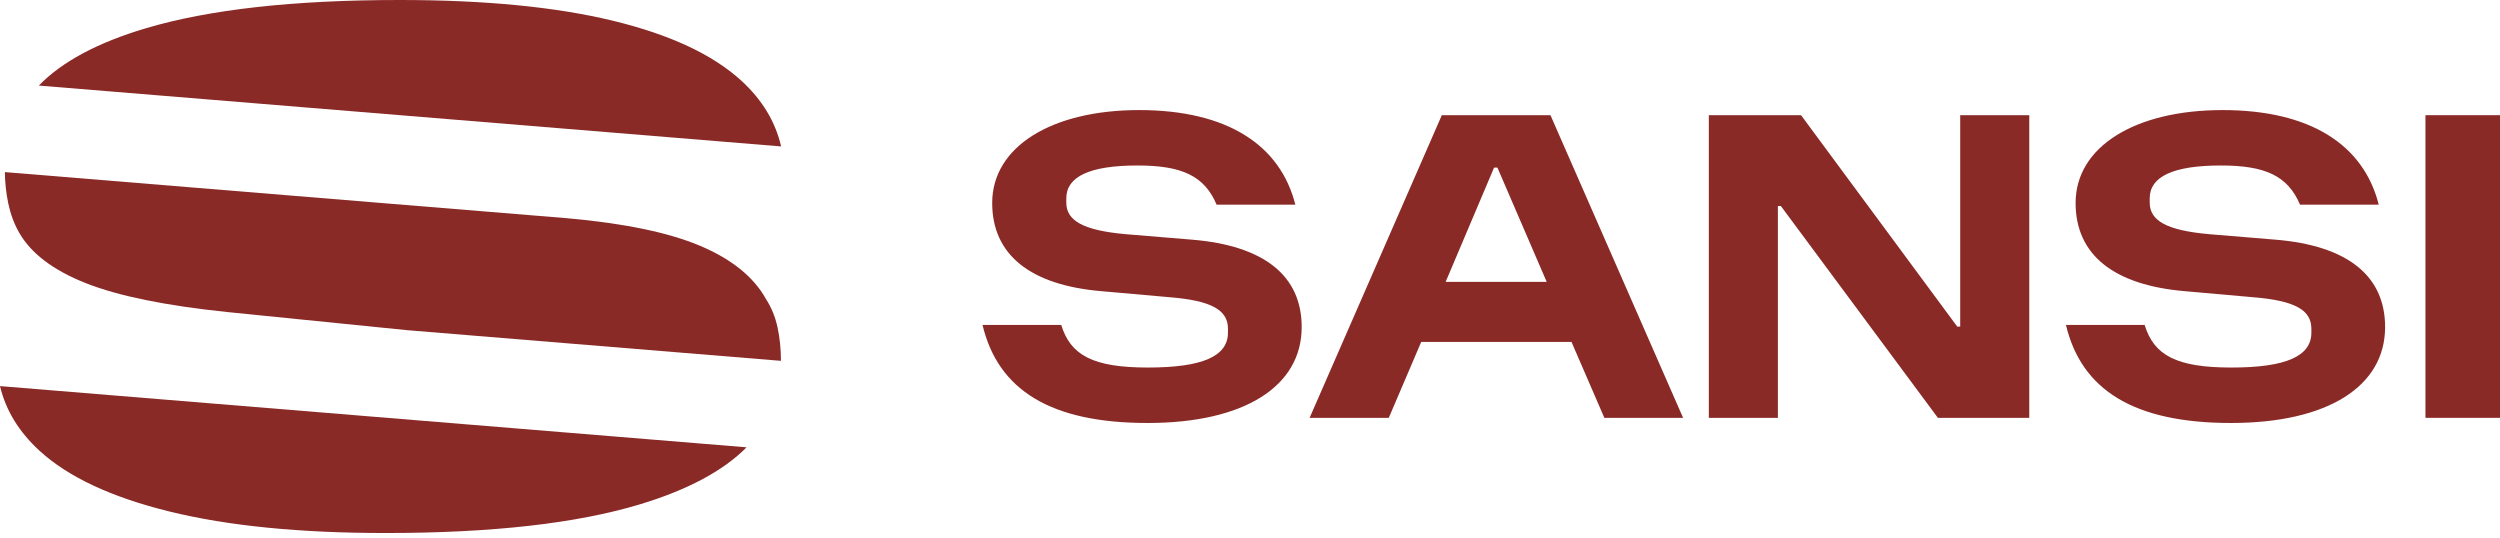
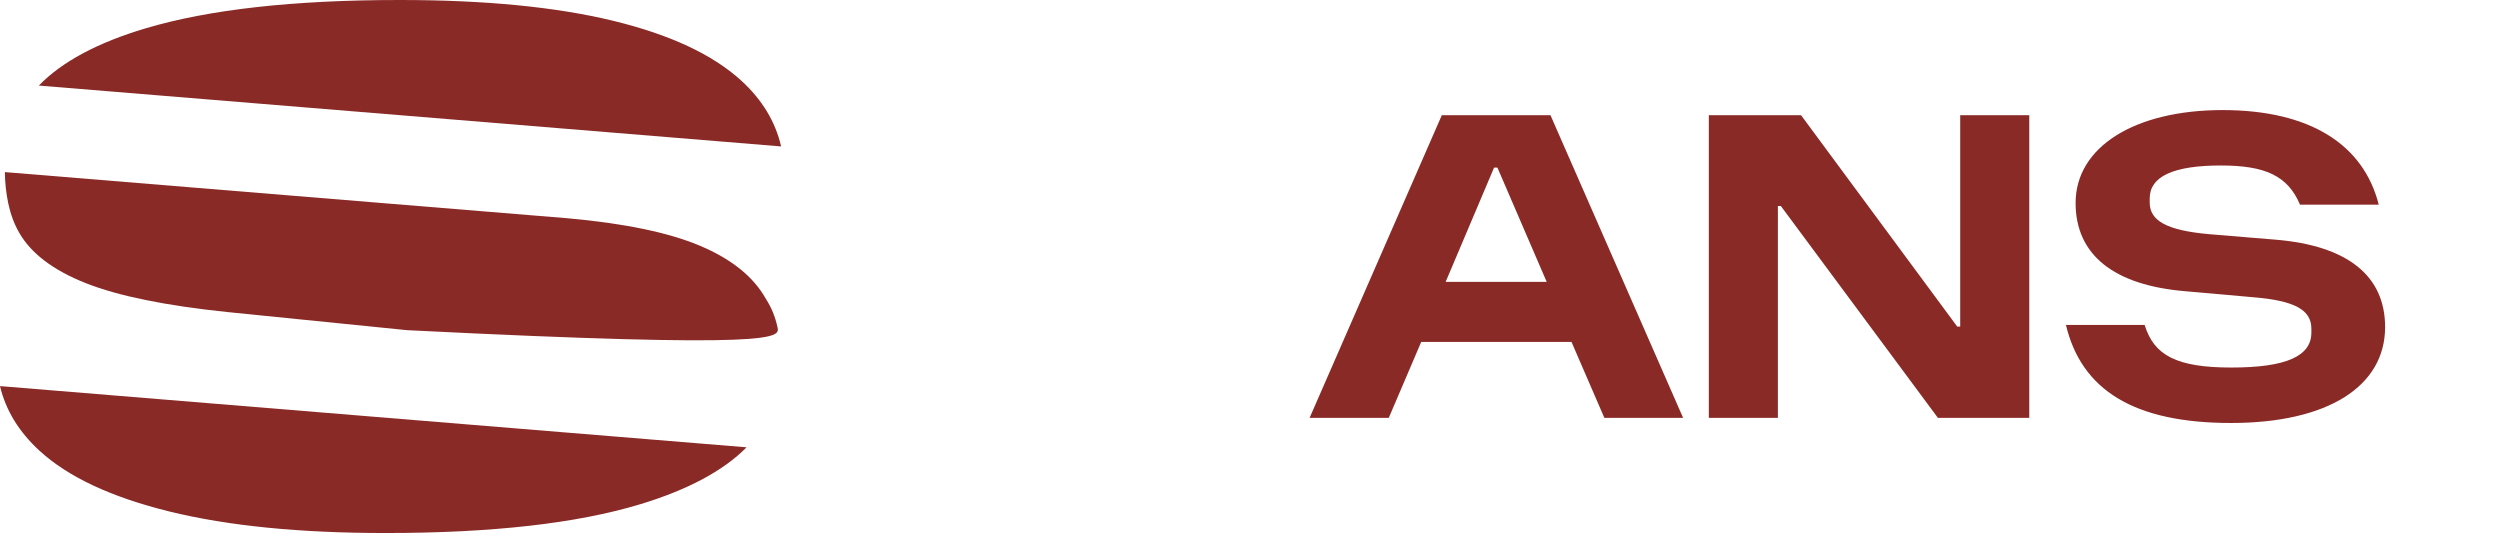
<svg xmlns="http://www.w3.org/2000/svg" width="200" height="43" viewBox="0 0 200 43" fill="none">
  <g clip-path="url(#clip0_1701_10)">
-     <path d="M3.106 6.846C4.956 4.937 7.806 3.41 11.654 2.265C16.729 0.755 23.504 0 31.979 0C38.779 0 44.465 0.553 49.029 1.658C53.594 2.763 57.023 4.364 59.315 6.462C60.973 7.981 62.031 9.731 62.49 11.714L3.106 6.846ZM1.535 18.615C2.481 20.273 4.254 21.616 6.854 22.648C9.454 23.679 13.246 24.453 18.229 24.968L32.567 26.414L62.475 28.867C62.475 27.918 62.383 27.024 62.202 26.184C62.019 25.339 61.71 24.584 61.275 23.919C60.294 22.152 58.538 20.735 56.01 19.665C53.481 18.598 49.927 17.862 45.344 17.455L29.85 16.185L0.39 13.768C0.398 14.61 0.487 15.443 0.66 16.265C0.842 17.13 1.133 17.915 1.533 18.613L1.535 18.615ZM29.223 33.284C29.156 33.279 29.09 33.273 29.023 33.267L0 30.888C0.46 32.826 1.517 34.553 3.171 36.068C5.463 38.166 8.935 39.788 13.592 40.929C18.248 42.07 23.994 42.642 30.833 42.642C39.344 42.642 46.127 41.876 51.183 40.349C55.01 39.193 57.858 37.671 59.727 35.785L29.223 33.284Z" fill="#8A2A27" />
-     <path d="M78.598 25.993H84.898C85.64 28.414 87.425 29.403 91.838 29.403C96.25 29.403 98.237 28.481 98.237 26.606V26.299C98.237 24.799 96.923 24.048 93.556 23.776L88.167 23.299C82.406 22.823 79.375 20.368 79.375 16.24C79.375 11.739 84.125 8.806 91.131 8.806C98.138 8.806 102.415 11.569 103.627 16.375H97.329C96.352 14.057 94.533 13.239 90.996 13.239C87.19 13.239 85.304 14.125 85.304 15.865V16.206C85.304 17.639 86.619 18.423 90.021 18.731L95.377 19.174C101.104 19.651 104.135 22.038 104.135 26.166C104.135 30.905 99.554 33.839 91.806 33.839C84.058 33.839 79.848 31.213 78.602 25.995L78.598 25.993Z" fill="#8A2A27" />
+     <path d="M3.106 6.846C4.956 4.937 7.806 3.41 11.654 2.265C16.729 0.755 23.504 0 31.979 0C38.779 0 44.465 0.553 49.029 1.658C53.594 2.763 57.023 4.364 59.315 6.462C60.973 7.981 62.031 9.731 62.49 11.714L3.106 6.846ZM1.535 18.615C2.481 20.273 4.254 21.616 6.854 22.648C9.454 23.679 13.246 24.453 18.229 24.968L32.567 26.414C62.475 27.918 62.383 27.024 62.202 26.184C62.019 25.339 61.71 24.584 61.275 23.919C60.294 22.152 58.538 20.735 56.01 19.665C53.481 18.598 49.927 17.862 45.344 17.455L29.85 16.185L0.39 13.768C0.398 14.61 0.487 15.443 0.66 16.265C0.842 17.13 1.133 17.915 1.533 18.613L1.535 18.615ZM29.223 33.284C29.156 33.279 29.09 33.273 29.023 33.267L0 30.888C0.46 32.826 1.517 34.553 3.171 36.068C5.463 38.166 8.935 39.788 13.592 40.929C18.248 42.07 23.994 42.642 30.833 42.642C39.344 42.642 46.127 41.876 51.183 40.349C55.01 39.193 57.858 37.671 59.727 35.785L29.223 33.284Z" fill="#8A2A27" />
    <path d="M115.348 9.215H124.037L134.648 33.427H128.348L125.721 27.357H113.696L111.102 33.427H104.769L115.346 9.215H115.348ZM123.735 22.549L119.794 13.41H119.525L115.652 22.549H123.735Z" fill="#8A2A27" />
    <path d="M136.706 9.215H144.083L156.581 26.13H156.817V9.215H162.342V33.427H155.031L142.467 16.479H142.231V33.427H136.706V9.215Z" fill="#8A2A27" />
    <path d="M165.271 25.993H171.571C172.312 28.414 174.098 29.403 178.51 29.403C182.923 29.403 184.91 28.481 184.91 26.606V26.299C184.91 24.799 183.596 24.048 180.229 23.776L174.84 23.299C169.079 22.823 166.048 20.368 166.048 16.24C166.048 11.739 170.798 8.806 177.804 8.806C184.81 8.806 189.087 11.569 190.3 16.375H184.002C183.025 14.057 181.206 13.239 177.669 13.239C173.862 13.239 171.977 14.125 171.977 15.865V16.206C171.977 17.639 173.292 18.423 176.694 18.731L182.05 19.174C187.777 19.651 190.808 22.038 190.808 26.166C190.808 30.905 186.227 33.839 178.479 33.839C170.731 33.839 166.521 31.213 165.275 25.995L165.271 25.993Z" fill="#8A2A27" />
-     <path d="M194.037 9.215H200V33.427H194.037V9.215Z" fill="#8A2A27" />
  </g>
  <defs>
    <clipPath id="clip0_1701_10">
      <rect width="200" height="42.64" fill="white" />
    </clipPath>
  </defs>
</svg>